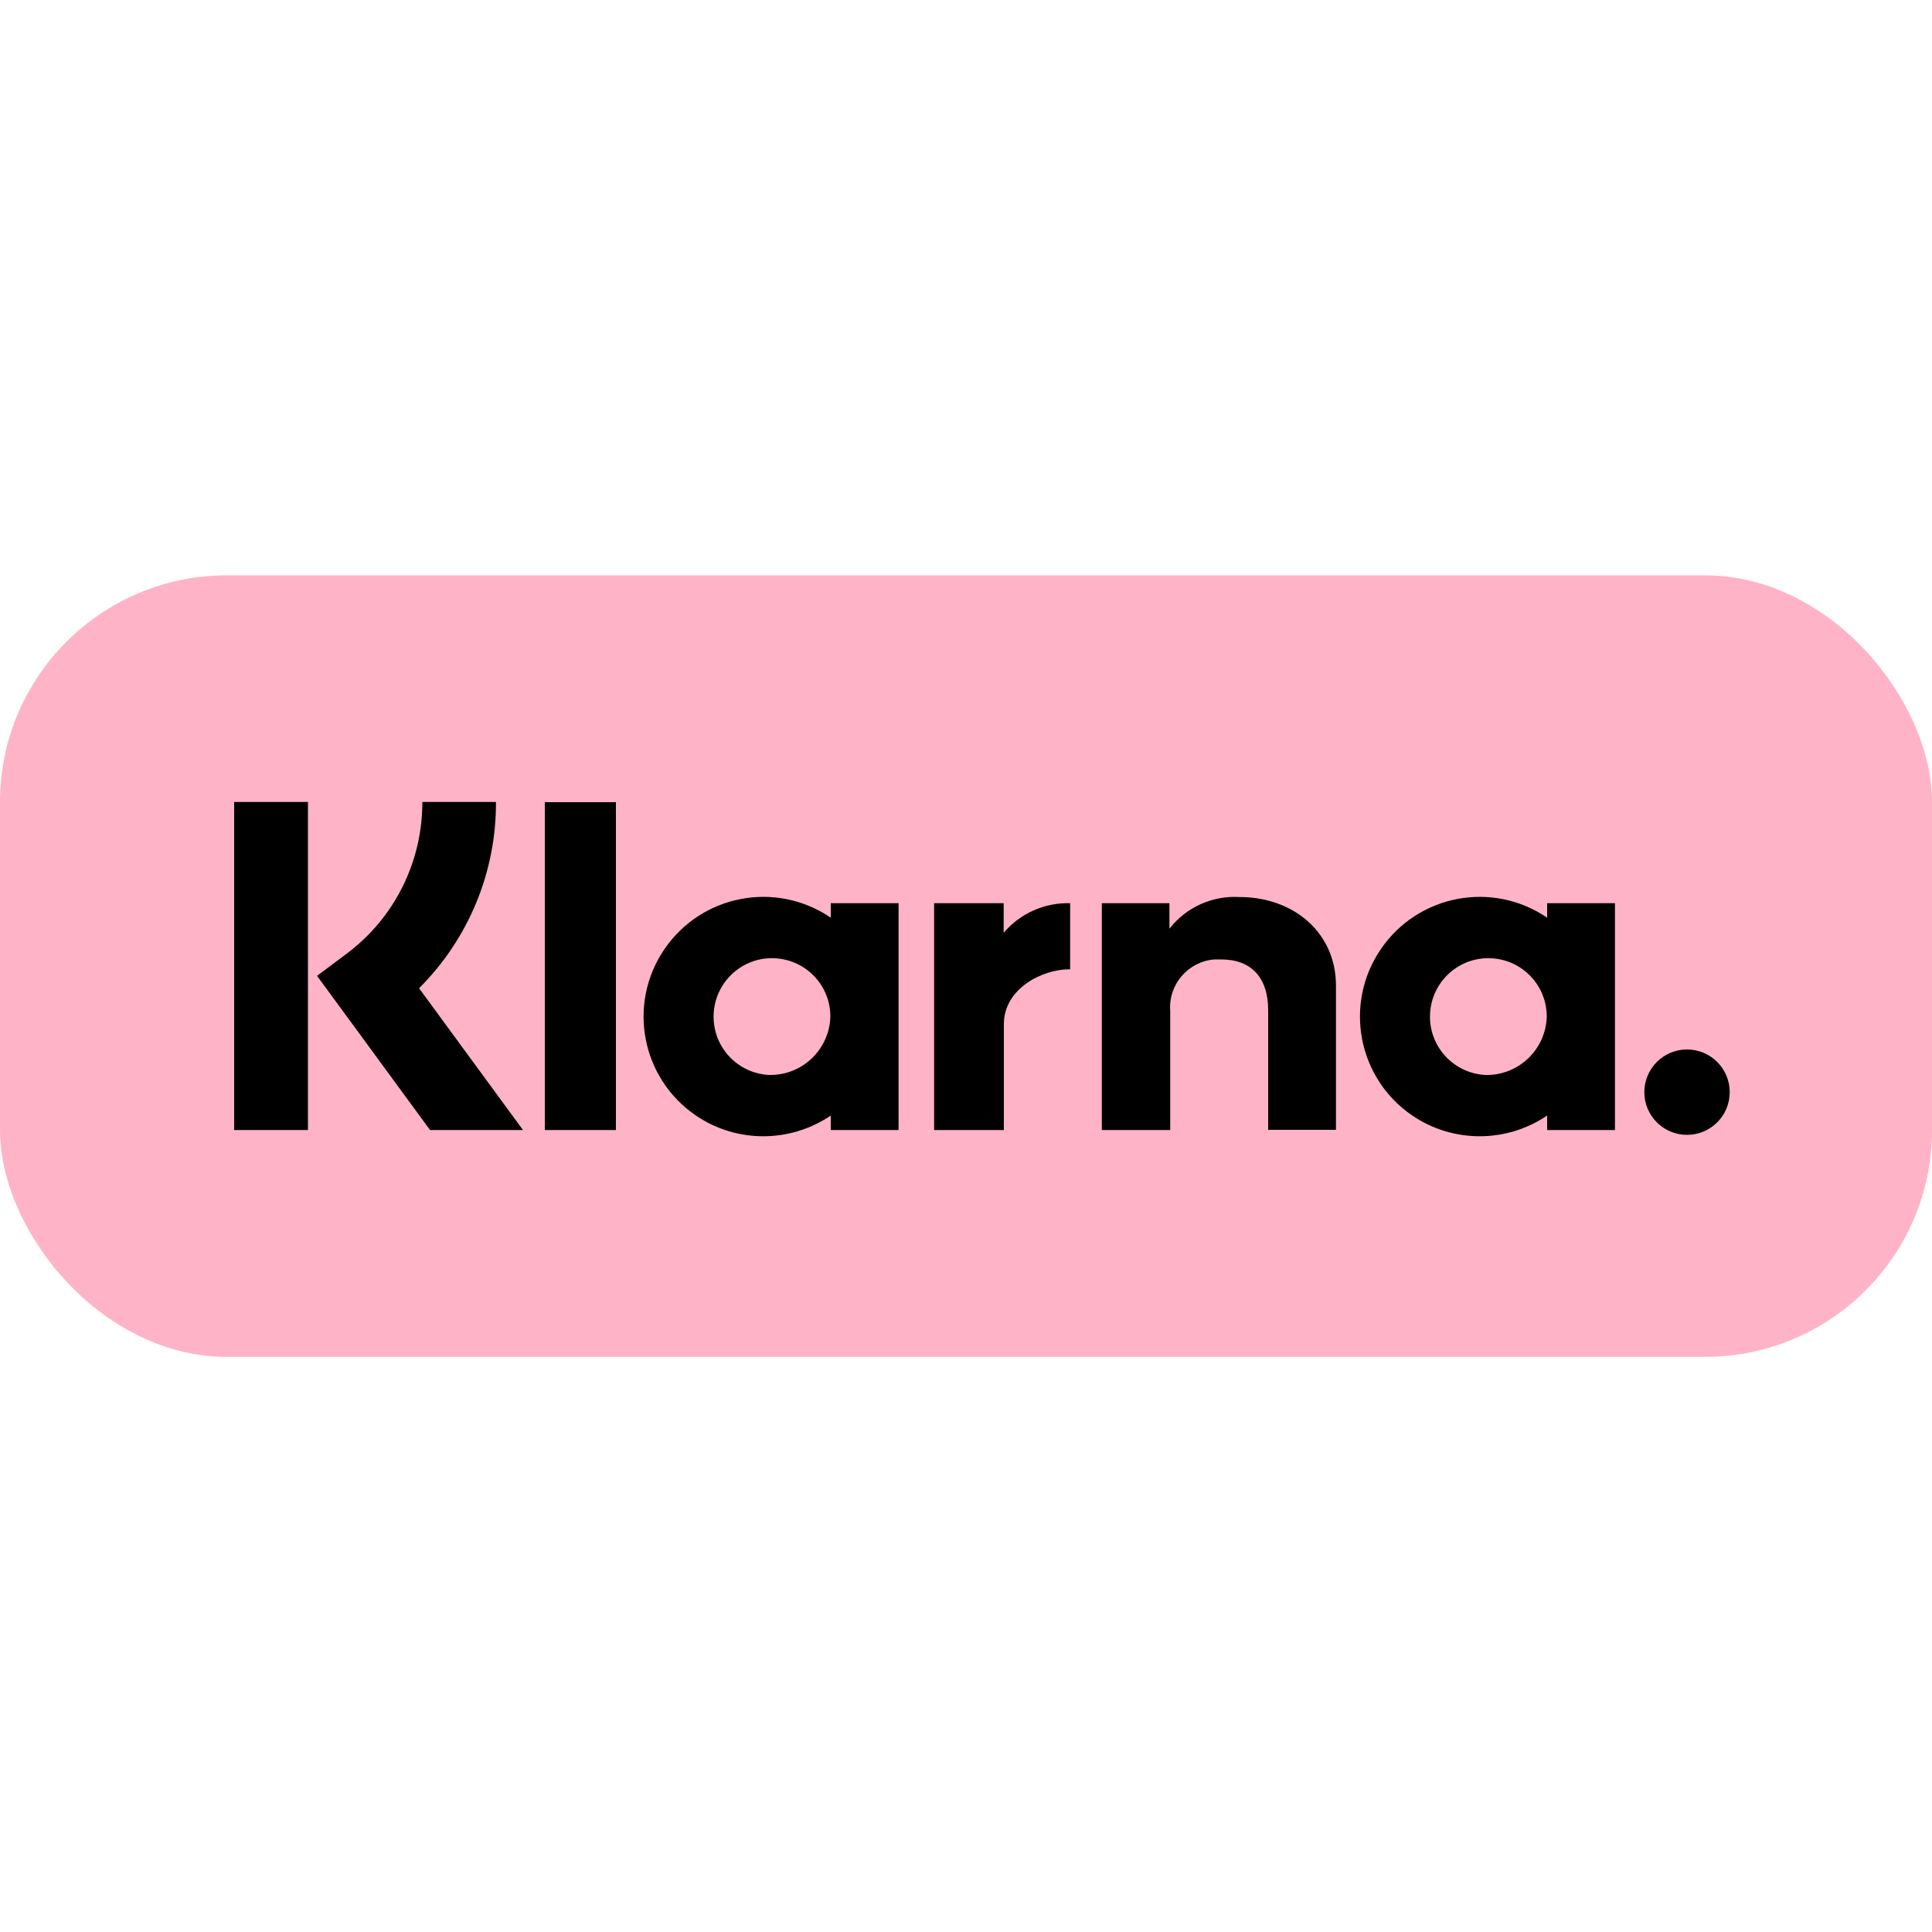
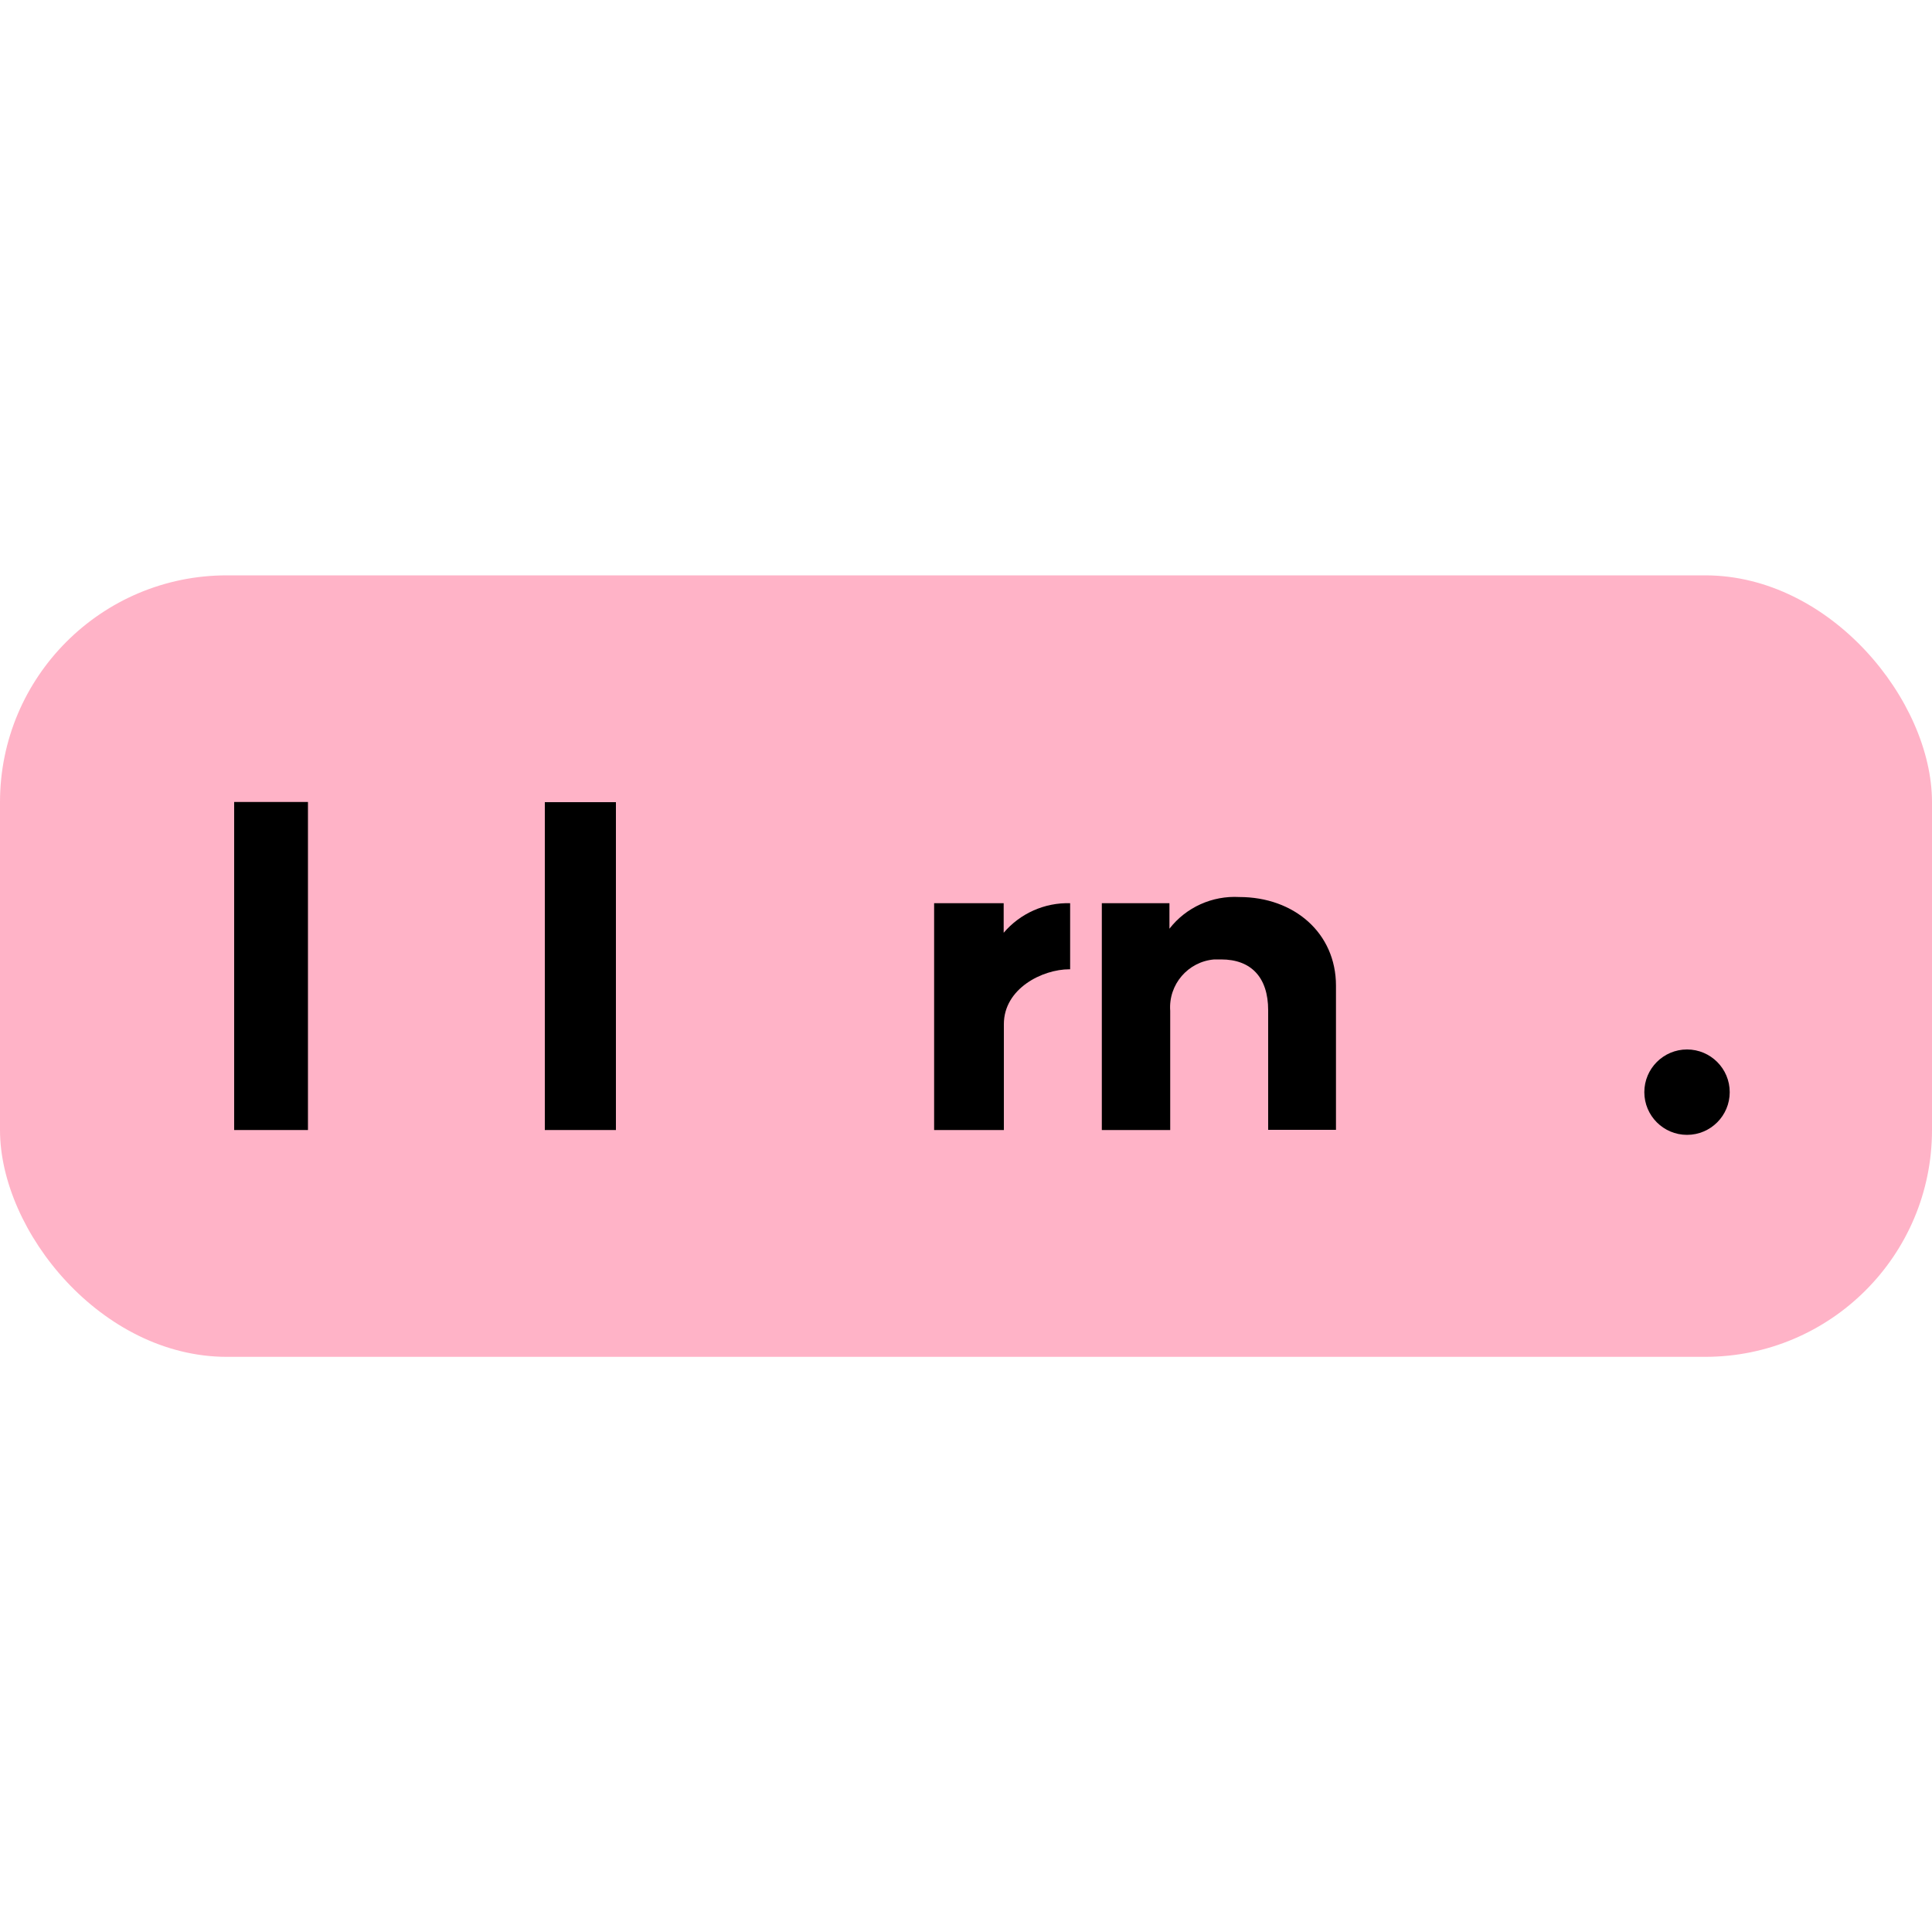
<svg xmlns="http://www.w3.org/2000/svg" id="Layer_1" data-name="Layer 1" viewBox="0 0 100 100">
  <defs>
    <style>
      .cls-1 {
        fill: #ffb3c7;
      }

      .cls-1, .cls-2 {
        stroke-width: 0px;
      }
    </style>
  </defs>
  <g id="Lager_2" data-name="Lager 2">
    <g id="Layer_1-2" data-name="Layer 1">
      <rect class="cls-1" y="29.78" width="100" height="40.45" rx="11.74" ry="11.74" />
-       <path class="cls-2" d="M80.08,47.5c-2.83-1.93-6.68-1.2-8.61,1.63-1.93,2.83-1.2,6.68,1.63,8.61,2.1,1.43,4.87,1.43,6.98,0v.75h3.51v-11.74h-3.51v.75ZM76.88,55.64c-1.67-.09-2.95-1.51-2.86-3.18.09-1.67,1.51-2.95,3.18-2.86,1.61.09,2.86,1.41,2.86,3.02-.05,1.71-1.47,3.06-3.18,3.02Z" />
      <rect class="cls-2" x="28.2" y="41.52" width="3.68" height="16.97" />
      <path class="cls-2" d="M64.15,46.43c-1.4-.08-2.76.53-3.62,1.64v-1.32h-3.5v11.74h3.54v-6.17c-.1-1.36.92-2.55,2.28-2.66.12,0,.24,0,.36,0,1.54,0,2.43.92,2.43,2.63v6.19h3.51v-7.46c0-2.73-2.17-4.59-5-4.59Z" />
-       <path class="cls-2" d="M43,47.5c-2.83-1.93-6.68-1.2-8.61,1.63-1.93,2.83-1.2,6.68,1.63,8.61,2.1,1.43,4.87,1.43,6.98,0v.75h3.51v-11.74h-3.51v.75ZM39.8,55.64c-1.67-.09-2.95-1.51-2.86-3.18.09-1.67,1.51-2.95,3.18-2.86,1.61.09,2.86,1.41,2.86,3.02-.05,1.71-1.47,3.06-3.18,3.02h0Z" />
      <path class="cls-2" d="M51.95,48.28v-1.53h-3.6v11.74h3.61v-5.48c0-1.85,2-2.84,3.39-2.84.01,0,.03,0,.04,0v-3.42c-1.32-.04-2.59.53-3.44,1.53Z" />
      <path class="cls-2" d="M87.32,54.32c-1.22,0-2.21.99-2.21,2.21,0,1.22.99,2.21,2.21,2.21,1.22,0,2.21-.99,2.21-2.21,0-1.22-.99-2.21-2.21-2.21h0Z" />
-       <path class="cls-2" d="M25.67,41.51h-3.81c.01,3.1-1.45,6.02-3.94,7.87l-1.51,1.13,5.85,7.98h4.81l-5.38-7.34c2.56-2.55,4-6.02,3.98-9.64Z" />
      <rect class="cls-2" x="12.12" y="41.51" width="3.82" height="16.98" />
    </g>
  </g>
</svg>